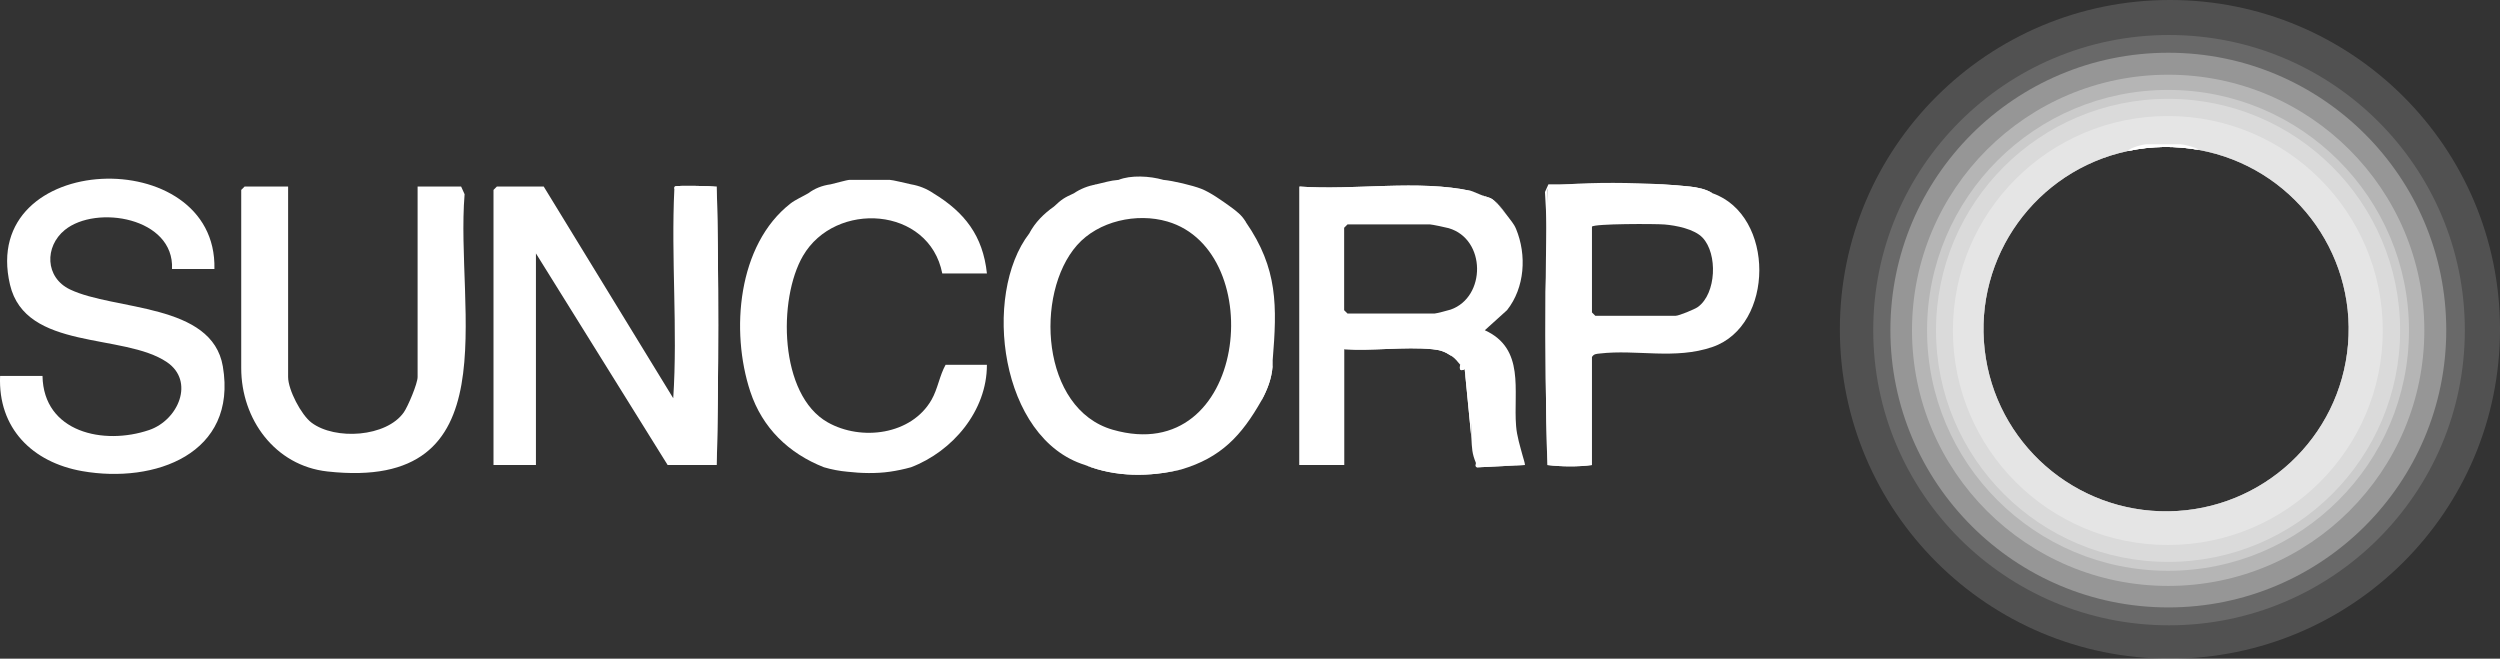
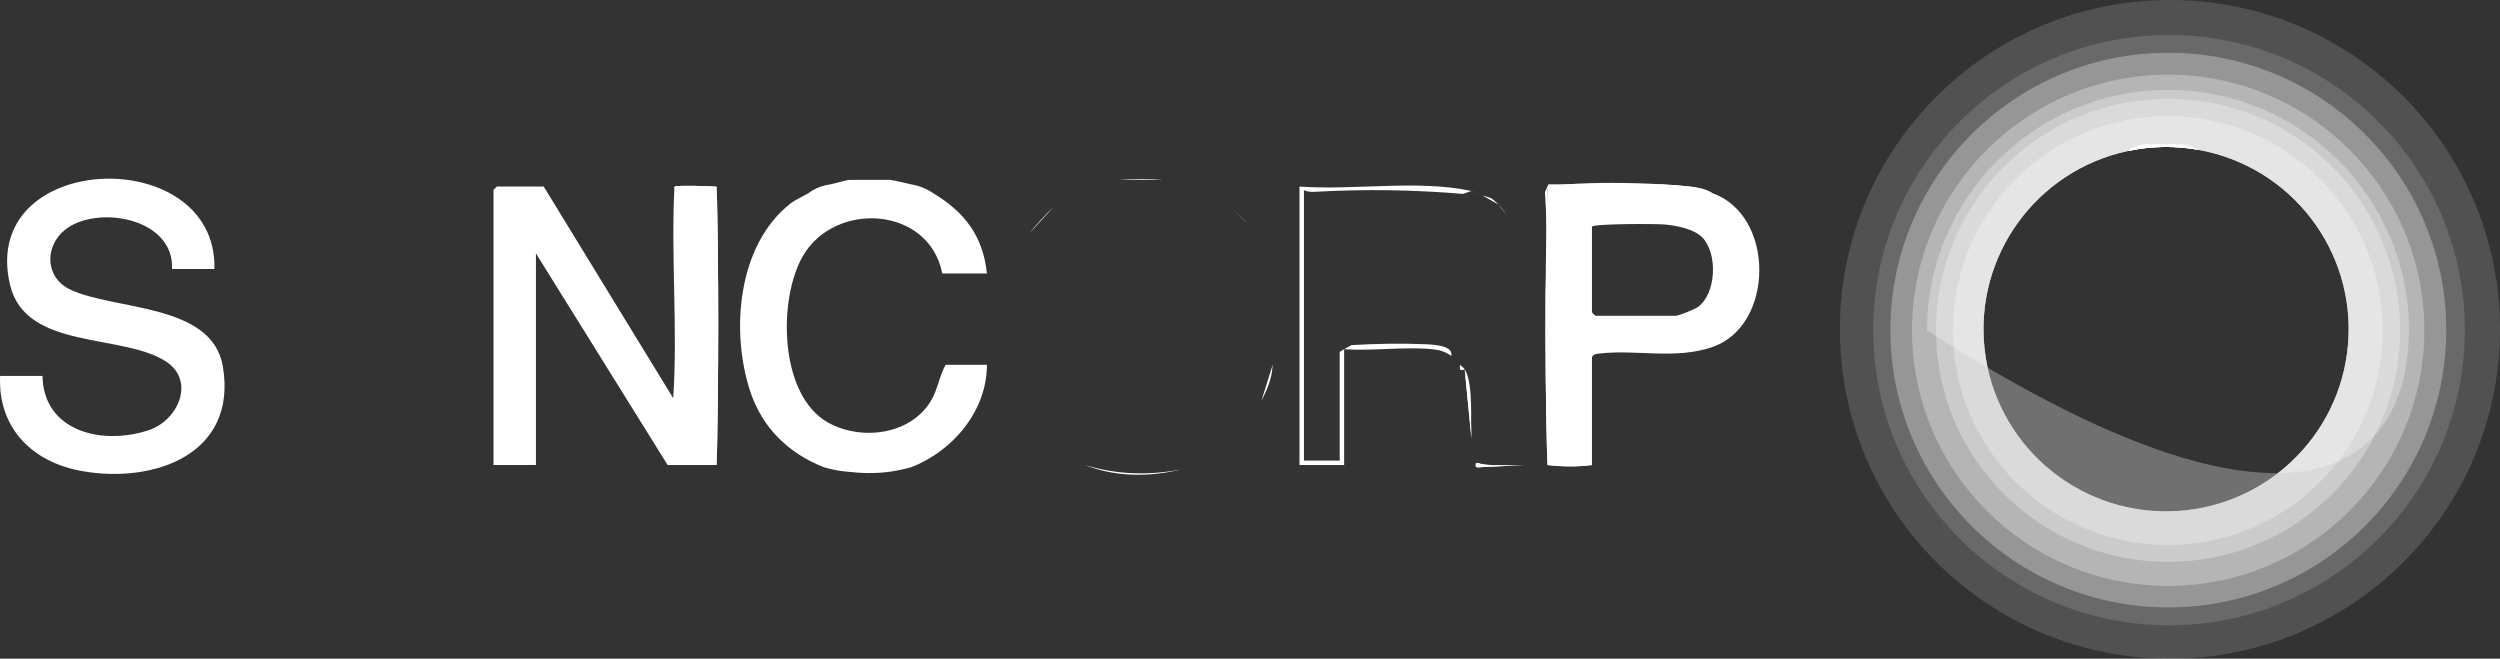
<svg xmlns="http://www.w3.org/2000/svg" width="167" height="44" viewBox="0 0 167 44" fill="none">
  <rect x="0" y="0" width="167" height="44" fill="#333333" stroke="none" />
  <g clip-path="url(#clip0_224_1586)">
    <path d="M47.88 31.064H44.599L35.8 16.927V31.064H32.966V12.686L33.19 12.462H36.321L44.972 26.601C45.277 21.958 44.82 17.253 45.047 12.611C45.049 12.592 45.049 12.571 45.049 12.55C45.052 12.51 45.062 12.477 45.083 12.459C45.192 12.37 47.589 12.435 47.88 12.462C48.017 18.468 48.006 24.99 47.88 31.064Z" fill="white" />
    <path d="M60.856 12.313C61.402 12.406 61.899 12.605 62.347 12.909C64.432 14.177 65.659 15.744 65.926 18.267H62.944C62.066 13.788 55.796 13.387 53.639 17.093C51.959 19.977 52.043 26.374 55.288 28.211C57.532 29.482 60.887 29.051 62.227 26.705C62.644 25.976 62.759 25.097 63.166 24.367H65.925C65.935 27.441 63.636 30.154 60.854 31.213C60.378 31.346 59.905 31.444 59.438 31.511C58.544 31.641 57.515 31.617 56.605 31.511C56.085 31.466 55.563 31.366 55.039 31.213C52.682 30.289 50.918 28.578 50.118 26.154C48.788 22.122 49.268 16.349 52.812 13.589C53.115 13.352 53.642 13.116 53.995 12.909C54.419 12.59 54.916 12.392 55.487 12.313C55.773 12.254 56.576 12.015 56.754 12.015H59.439C59.611 12.015 60.563 12.251 60.856 12.313Z" fill="white" />
-     <path d="M85.015 24.069C85.311 20.442 85.368 17.945 83.226 14.843C83.218 14.833 83.212 14.821 83.206 14.807H83.205C82.964 14.378 82.57 14.085 82.182 13.802C81.641 13.411 80.851 12.847 80.243 12.611C79.654 12.382 78.342 12.07 77.707 12.015C76.806 11.749 75.518 11.689 74.725 12.015C74.159 12.056 73.758 12.199 73.234 12.313C72.659 12.422 72.161 12.622 71.743 12.909C71.068 13.215 70.925 13.312 70.4 13.802C69.735 14.268 69.137 14.861 68.759 15.588C65.59 19.692 66.801 29.308 72.488 31.064C74.53 31.88 76.785 31.866 78.901 31.362C81.57 30.572 82.933 29.103 84.27 26.748C84.275 26.741 84.279 26.733 84.284 26.724C84.672 25.994 84.947 25.285 85.009 24.458C85.011 24.427 85.012 24.397 85.015 24.367C85.026 24.27 85.008 24.168 85.015 24.069ZM74.331 28.706C69.534 27.326 69.095 19.616 71.943 16.382C73.37 14.761 75.936 14.201 77.979 14.797C84.802 16.783 83.318 31.289 74.331 28.706Z" fill="white" />
    <path d="M74.726 12.015C75.572 11.956 76.871 11.944 77.708 12.015H74.726Z" fill="white" />
    <path d="M78.902 31.362C76.786 31.866 74.53 31.88 72.488 31.064C74.614 31.721 76.726 31.763 78.902 31.362Z" fill="white" />
    <path d="M85.015 24.367C85.012 24.397 85.011 24.427 85.009 24.458C84.947 25.285 84.672 25.994 84.284 26.724C84.279 26.733 84.275 26.741 84.27 26.748L85.015 24.367Z" fill="white" />
    <path d="M68.76 15.588C69.158 15.071 69.922 14.25 70.4 13.802L68.76 15.588Z" fill="white" />
-     <path d="M71.743 12.909C72.206 12.698 72.816 12.623 73.234 12.313L71.743 12.909Z" fill="white" />
    <path d="M83.207 14.807C83.213 14.821 83.219 14.832 83.226 14.843L82.183 13.802L83.207 14.807Z" fill="white" />
-     <path d="M101.72 30.47C101.544 29.811 101.329 29.144 101.275 28.457C101.087 26.084 101.895 23.296 99.186 22.06L100.672 20.717C101.859 19.214 101.996 17.038 101.272 15.29C101.123 14.929 100.892 14.701 100.677 14.398L100.08 13.653C100.002 13.587 99.921 13.527 99.838 13.471C99.796 13.443 99.754 13.416 99.711 13.389C99.626 13.337 99.538 13.289 99.448 13.243C99.403 13.221 99.359 13.198 99.312 13.177C99.221 13.136 99.129 13.095 99.035 13.058C99.023 13.054 99.009 13.049 98.996 13.043L98.951 13.025L98.803 12.966H98.802L98.793 12.961L98.29 12.76C94.772 11.984 90.43 12.729 86.806 12.462V31.064H89.789V23.326C91.685 23.457 93.809 23.147 95.678 23.326C96.221 23.378 96.514 23.487 96.948 23.771C97.199 23.935 97.357 24.141 97.544 24.366C97.48 24.673 97.526 24.817 97.842 24.664C97.878 24.853 97.912 25.044 97.944 25.234C97.963 25.354 97.983 25.473 98 25.592C98.021 25.727 98.041 25.863 98.059 25.999C98.068 26.058 98.075 26.118 98.082 26.179C98.097 26.294 98.111 26.408 98.124 26.525C98.141 26.668 98.156 26.812 98.171 26.957C98.172 26.968 98.174 26.98 98.174 26.992C98.189 27.149 98.202 27.305 98.214 27.462C98.238 27.774 98.257 28.089 98.271 28.403C98.271 28.427 98.271 28.451 98.273 28.475V28.516C98.278 28.642 98.282 28.765 98.284 28.89C98.287 29.018 98.288 29.147 98.29 29.276C98.327 29.93 98.324 30.286 98.588 30.914L98.712 31.082C98.721 31.082 98.73 31.083 98.739 31.083H98.741C98.753 31.085 98.763 31.085 98.775 31.086H98.784C99.615 31.136 100.448 31.125 101.28 31.089C101.313 31.088 101.345 31.088 101.377 31.086L101.462 31.082C101.502 31.082 101.541 31.079 101.58 31.077C101.629 31.076 101.678 31.073 101.726 31.07C101.774 31.069 101.822 31.066 101.869 31.062C101.847 30.858 101.772 30.665 101.72 30.468V30.47ZM96.906 20.68C96.755 20.734 95.914 20.945 95.829 20.945H90.013L89.789 20.722V15.215L90.013 14.992H95.53C95.642 14.992 96.594 15.19 96.772 15.242C99.283 15.978 99.272 19.849 96.906 20.68Z" fill="white" />
    <path d="M89.789 23.326L90.277 23.053C91.832 22.958 93.667 22.927 95.222 22.995C95.781 23.019 97.104 23.085 96.948 23.773C96.513 23.488 96.221 23.38 95.677 23.327C93.809 23.147 91.685 23.457 89.789 23.327V23.326Z" fill="white" />
    <path d="M87.104 12.704V30.766H89.491V23.502L89.789 23.326V31.064H86.806V12.462C90.43 12.729 94.772 11.984 98.29 12.76L97.729 12.952C94.451 12.675 91.158 12.628 87.852 12.811C87.577 12.827 87.324 12.814 87.104 12.704Z" fill="white" />
    <path d="M98.29 29.278L97.842 24.665C98.324 25.467 98.273 27.202 98.273 28.476V28.518C98.273 28.801 98.276 29.059 98.29 29.278Z" fill="white" />
    <path d="M101.279 31.091C101.312 31.089 101.345 31.089 101.376 31.088L98.68 31.219C98.497 31.185 98.618 30.988 98.588 30.915C98.678 30.936 98.769 30.954 98.863 30.969C99.176 31.025 99.51 31.06 99.852 31.079H99.86C100.333 31.107 100.819 31.107 101.279 31.091Z" fill="white" />
    <path d="M101.726 31.072C101.678 31.075 101.629 31.077 101.58 31.079C101.513 31.082 101.446 31.085 101.377 31.088L101.462 31.083L101.726 31.072Z" fill="white" />
    <path d="M100.079 13.653L99.034 13.058C99.628 13.268 99.576 13.167 100.079 13.653Z" fill="white" />
    <path d="M98.29 12.76C98.374 12.778 98.841 12.988 99.035 13.058L98.29 12.76Z" fill="white" />
    <path d="M99.034 13.058C99.628 13.268 99.576 13.167 100.079 13.653C100.001 13.587 99.921 13.526 99.837 13.471C99.795 13.443 99.754 13.416 99.71 13.389C99.625 13.337 99.537 13.289 99.448 13.243C99.403 13.221 99.358 13.198 99.312 13.177C99.221 13.136 99.128 13.095 99.034 13.058Z" fill="white" />
    <path d="M100.079 13.653C100.261 13.828 100.521 14.178 100.676 14.398L100.079 13.653Z" fill="white" />
    <path d="M97.842 24.665C97.526 24.819 97.479 24.674 97.543 24.367C97.629 24.469 97.785 24.57 97.842 24.665Z" fill="white" />
    <path d="M98.284 28.892C98.287 29.02 98.288 29.148 98.29 29.278L97.842 24.665C97.878 24.855 97.912 25.045 97.943 25.236C97.963 25.355 97.982 25.474 98 25.593C98.021 25.729 98.04 25.865 98.058 26C98.067 26.06 98.075 26.119 98.082 26.18C98.097 26.295 98.111 26.41 98.124 26.526C98.14 26.669 98.155 26.814 98.17 26.958C98.172 26.97 98.173 26.982 98.173 26.994C98.188 27.15 98.201 27.307 98.213 27.463C98.237 27.776 98.257 28.09 98.27 28.405C98.27 28.438 98.27 28.469 98.273 28.502V28.518C98.278 28.643 98.282 28.767 98.284 28.892Z" fill="white" />
    <path d="M101.869 31.064C101.821 31.067 101.773 31.07 101.726 31.072C101.678 31.074 101.628 31.077 101.579 31.079C101.512 31.082 101.445 31.085 101.376 31.088L98.68 31.219C98.497 31.185 98.618 30.988 98.588 30.915C98.737 30.925 98.83 30.943 98.863 30.969C98.901 30.997 98.861 31.036 98.74 31.085H98.739C98.739 31.085 98.734 31.086 98.733 31.088H98.784L99.852 31.079H99.86L101.869 31.064Z" fill="white" />
    <path d="M114.397 12.909C113.967 12.634 113.398 12.519 112.891 12.462C112.346 12.403 111.715 12.352 111.036 12.313C108.986 12.194 106.504 12.176 104.671 12.313C104.419 12.333 104.18 12.354 103.955 12.379C103.58 12.339 103.381 12.44 103.36 12.686C103.338 13.533 103.319 14.381 103.302 15.23V15.233C103.275 16.637 103.256 18.042 103.247 19.445C103.246 19.455 103.246 19.467 103.246 19.478C103.219 23.336 103.257 27.196 103.36 31.059V31.064H103.368C104.332 31.179 105.419 31.188 106.343 31.064V23.846C106.474 23.634 106.641 23.642 106.858 23.616C109.333 23.326 111.886 24.041 114.397 23.177C118.542 21.751 118.587 14.384 114.397 12.909ZM113.428 20.5C113.201 20.665 112.145 21.094 111.936 21.094H106.567L106.343 20.871V15.141C106.474 14.937 110.585 14.944 111.188 14.995C111.958 15.059 113.185 15.297 113.733 15.878C114.752 16.96 114.651 19.601 113.428 20.5Z" fill="white" />
    <path d="M103.36 31.059L103.366 31.065H103.36V31.059Z" fill="white" />
    <path d="M103.367 31.064H106.342C105.418 31.188 104.331 31.179 103.367 31.064Z" fill="white" />
    <path d="M114.396 12.909C112.632 12.288 105.869 12.221 103.875 12.455C103.657 12.48 103.491 12.473 103.36 12.686V31.06C103.257 27.197 103.218 23.336 103.245 19.478C103.245 19.467 103.245 19.455 103.246 19.445C103.293 18.027 103.324 16.617 103.302 15.233V15.23C103.29 14.418 103.26 13.615 103.203 12.827L103.434 12.313H111.035C111.714 12.352 112.345 12.403 112.89 12.462C113.398 12.519 113.966 12.634 114.396 12.909Z" fill="white" />
    <path opacity="0.15" d="M144.952 0C132.776 0 122.903 9.851 122.903 22C122.903 34.149 132.776 44 144.952 44C157.129 44 167 34.151 167 22C167 9.849 157.129 0 144.952 0ZM146.893 10.016C153.063 11.145 157.37 16.76 156.849 22.998C156.328 29.236 151.15 34.062 144.878 34.155C138.604 34.249 133.285 29.58 132.576 23.36C131.868 17.14 136.004 11.4 142.137 10.088C143.703 9.752 145.32 9.728 146.893 10.016Z" fill="white" />
    <path opacity="0.14" d="M144.891 2.338C133.979 2.338 125.132 11.165 125.132 22.054C125.132 32.943 133.979 41.771 144.891 41.771C155.804 41.771 164.651 32.944 164.651 22.054C164.651 11.163 155.804 2.338 144.891 2.338ZM146.893 10.016C153.063 11.145 157.37 16.76 156.849 22.998C156.328 29.236 151.15 34.062 144.878 34.155C138.604 34.249 133.285 29.58 132.576 23.36C131.868 17.14 136.004 11.4 142.137 10.088C143.703 9.752 145.32 9.728 146.893 10.016Z" fill="white" />
    <path opacity="0.3" d="M144.844 3.523C134.591 3.523 126.278 11.819 126.278 22.049C126.278 32.28 134.591 40.576 144.844 40.576C155.097 40.576 163.41 32.281 163.41 22.049C163.41 11.817 155.098 3.523 144.844 3.523ZM146.893 10.016C153.064 11.145 157.37 16.76 156.849 22.998C156.328 29.236 151.15 34.062 144.878 34.155C138.604 34.249 133.285 29.58 132.576 23.36C131.868 17.14 136.004 11.4 142.138 10.088C143.703 9.752 145.32 9.728 146.893 10.016Z" fill="white" />
    <path opacity="0.3" d="M144.833 4.991C135.383 4.991 127.722 12.635 127.722 22.064C127.722 31.493 135.383 39.139 144.833 39.139C154.283 39.139 161.945 31.494 161.945 22.064C161.945 12.634 154.283 4.991 144.833 4.991ZM146.893 10.016C153.064 11.145 157.37 16.76 156.849 22.998C156.328 29.236 151.15 34.062 144.878 34.155C138.604 34.249 133.285 29.58 132.576 23.36C131.868 17.14 136.004 11.4 142.138 10.088C143.703 9.752 145.32 9.728 146.893 10.016Z" fill="white" />
-     <path opacity="0.3" d="M144.824 6.007C135.934 6.007 128.728 13.198 128.728 22.069C128.728 30.939 135.934 38.129 144.824 38.129C153.714 38.129 160.919 30.939 160.919 22.069C160.919 13.198 153.713 6.007 144.824 6.007ZM142.137 10.088C143.703 9.752 145.32 9.728 146.893 10.016C153.063 11.145 157.37 16.76 156.849 22.998C156.328 29.236 151.15 34.062 144.878 34.155C138.604 34.249 133.285 29.58 132.576 23.36C131.868 17.14 136.004 11.4 142.137 10.088Z" fill="white" />
+     <path opacity="0.3" d="M144.824 6.007C135.934 6.007 128.728 13.198 128.728 22.069C153.714 38.129 160.919 30.939 160.919 22.069C160.919 13.198 153.713 6.007 144.824 6.007ZM142.137 10.088C143.703 9.752 145.32 9.728 146.893 10.016C153.063 11.145 157.37 16.76 156.849 22.998C156.328 29.236 151.15 34.062 144.878 34.155C138.604 34.249 133.285 29.58 132.576 23.36C131.868 17.14 136.004 11.4 142.137 10.088Z" fill="white" />
    <path opacity="0.3" d="M144.827 6.603C136.266 6.603 129.327 13.527 129.327 22.069C129.327 30.61 136.266 37.534 144.827 37.534C153.387 37.534 160.326 30.611 160.326 22.069C160.326 13.526 153.387 6.603 144.827 6.603ZM144.877 34.155C138.604 34.249 133.284 29.58 132.575 23.36C131.868 17.14 136.004 11.4 142.137 10.088C143.703 9.752 145.319 9.728 146.892 10.016C153.063 11.145 157.369 16.76 156.848 22.998C156.327 29.236 151.149 34.062 144.877 34.155Z" fill="white" />
    <path opacity="0.3" d="M144.812 7.751C136.881 7.751 130.454 14.167 130.454 22.079C130.454 29.991 136.881 36.405 144.812 36.405C152.742 36.405 159.169 29.991 159.169 22.079C159.169 14.167 152.741 7.751 144.812 7.751ZM144.877 34.155C138.604 34.249 133.284 29.58 132.575 23.36C131.868 17.14 136.004 11.4 142.137 10.088C143.703 9.752 145.319 9.728 146.892 10.016C153.063 11.145 157.369 16.76 156.848 22.998C156.327 29.236 151.149 34.062 144.877 34.155Z" fill="white" />
    <path d="M146.893 10.016C145.32 9.728 143.703 9.752 142.138 10.088C143.618 9.565 145.389 9.596 146.893 10.016Z" fill="white" />
    <path d="M146.893 10.016C145.32 9.728 143.703 9.752 142.138 10.088C142.275 9.86 143.191 9.635 143.405 9.635H145.641C145.816 9.635 146.689 9.83 146.893 10.016Z" fill="white" />
    <path d="M14.324 17.969H11.491C11.653 14.53 6.425 13.66 4.33 15.361C2.97 16.465 3.001 18.535 4.678 19.336C7.646 20.756 14.166 20.226 14.886 24.477C15.875 30.326 10.333 32.321 5.491 31.471C2.159 30.885 -0.141 28.603 0.006 25.112H2.839C2.904 28.884 6.927 29.76 9.964 28.725C11.914 28.061 13.026 25.462 11.147 24.189C8.242 22.224 1.71 23.45 0.668 19.017C-1.441 10.032 14.524 9.503 14.323 17.967L14.324 17.969Z" fill="white" />
-     <path d="M19.246 12.462V25.187C19.246 26.033 20.116 27.715 20.813 28.236C22.391 29.418 25.819 29.2 26.976 27.542C27.254 27.144 27.896 25.619 27.896 25.185V12.461H30.803L31.035 12.975C30.396 20.777 34.175 32.856 21.871 31.494C18.367 31.107 16.114 28.002 16.114 24.591V12.686L16.338 12.462H19.246Z" fill="white" />
    <path d="M47.881 12.462L45.048 12.611C45.049 12.592 45.049 12.571 45.049 12.55C45.052 12.51 45.063 12.477 45.084 12.459C45.193 12.37 47.59 12.435 47.881 12.462Z" fill="white" />
    <path d="M47.881 31.064V12.462C48.018 18.468 48.006 24.99 47.881 31.064Z" fill="white" />
  </g>
  <defs>
    <clipPath id="clip0_224_1586">
      <rect width="167" height="44" fill="white" />
    </clipPath>
  </defs>
</svg>